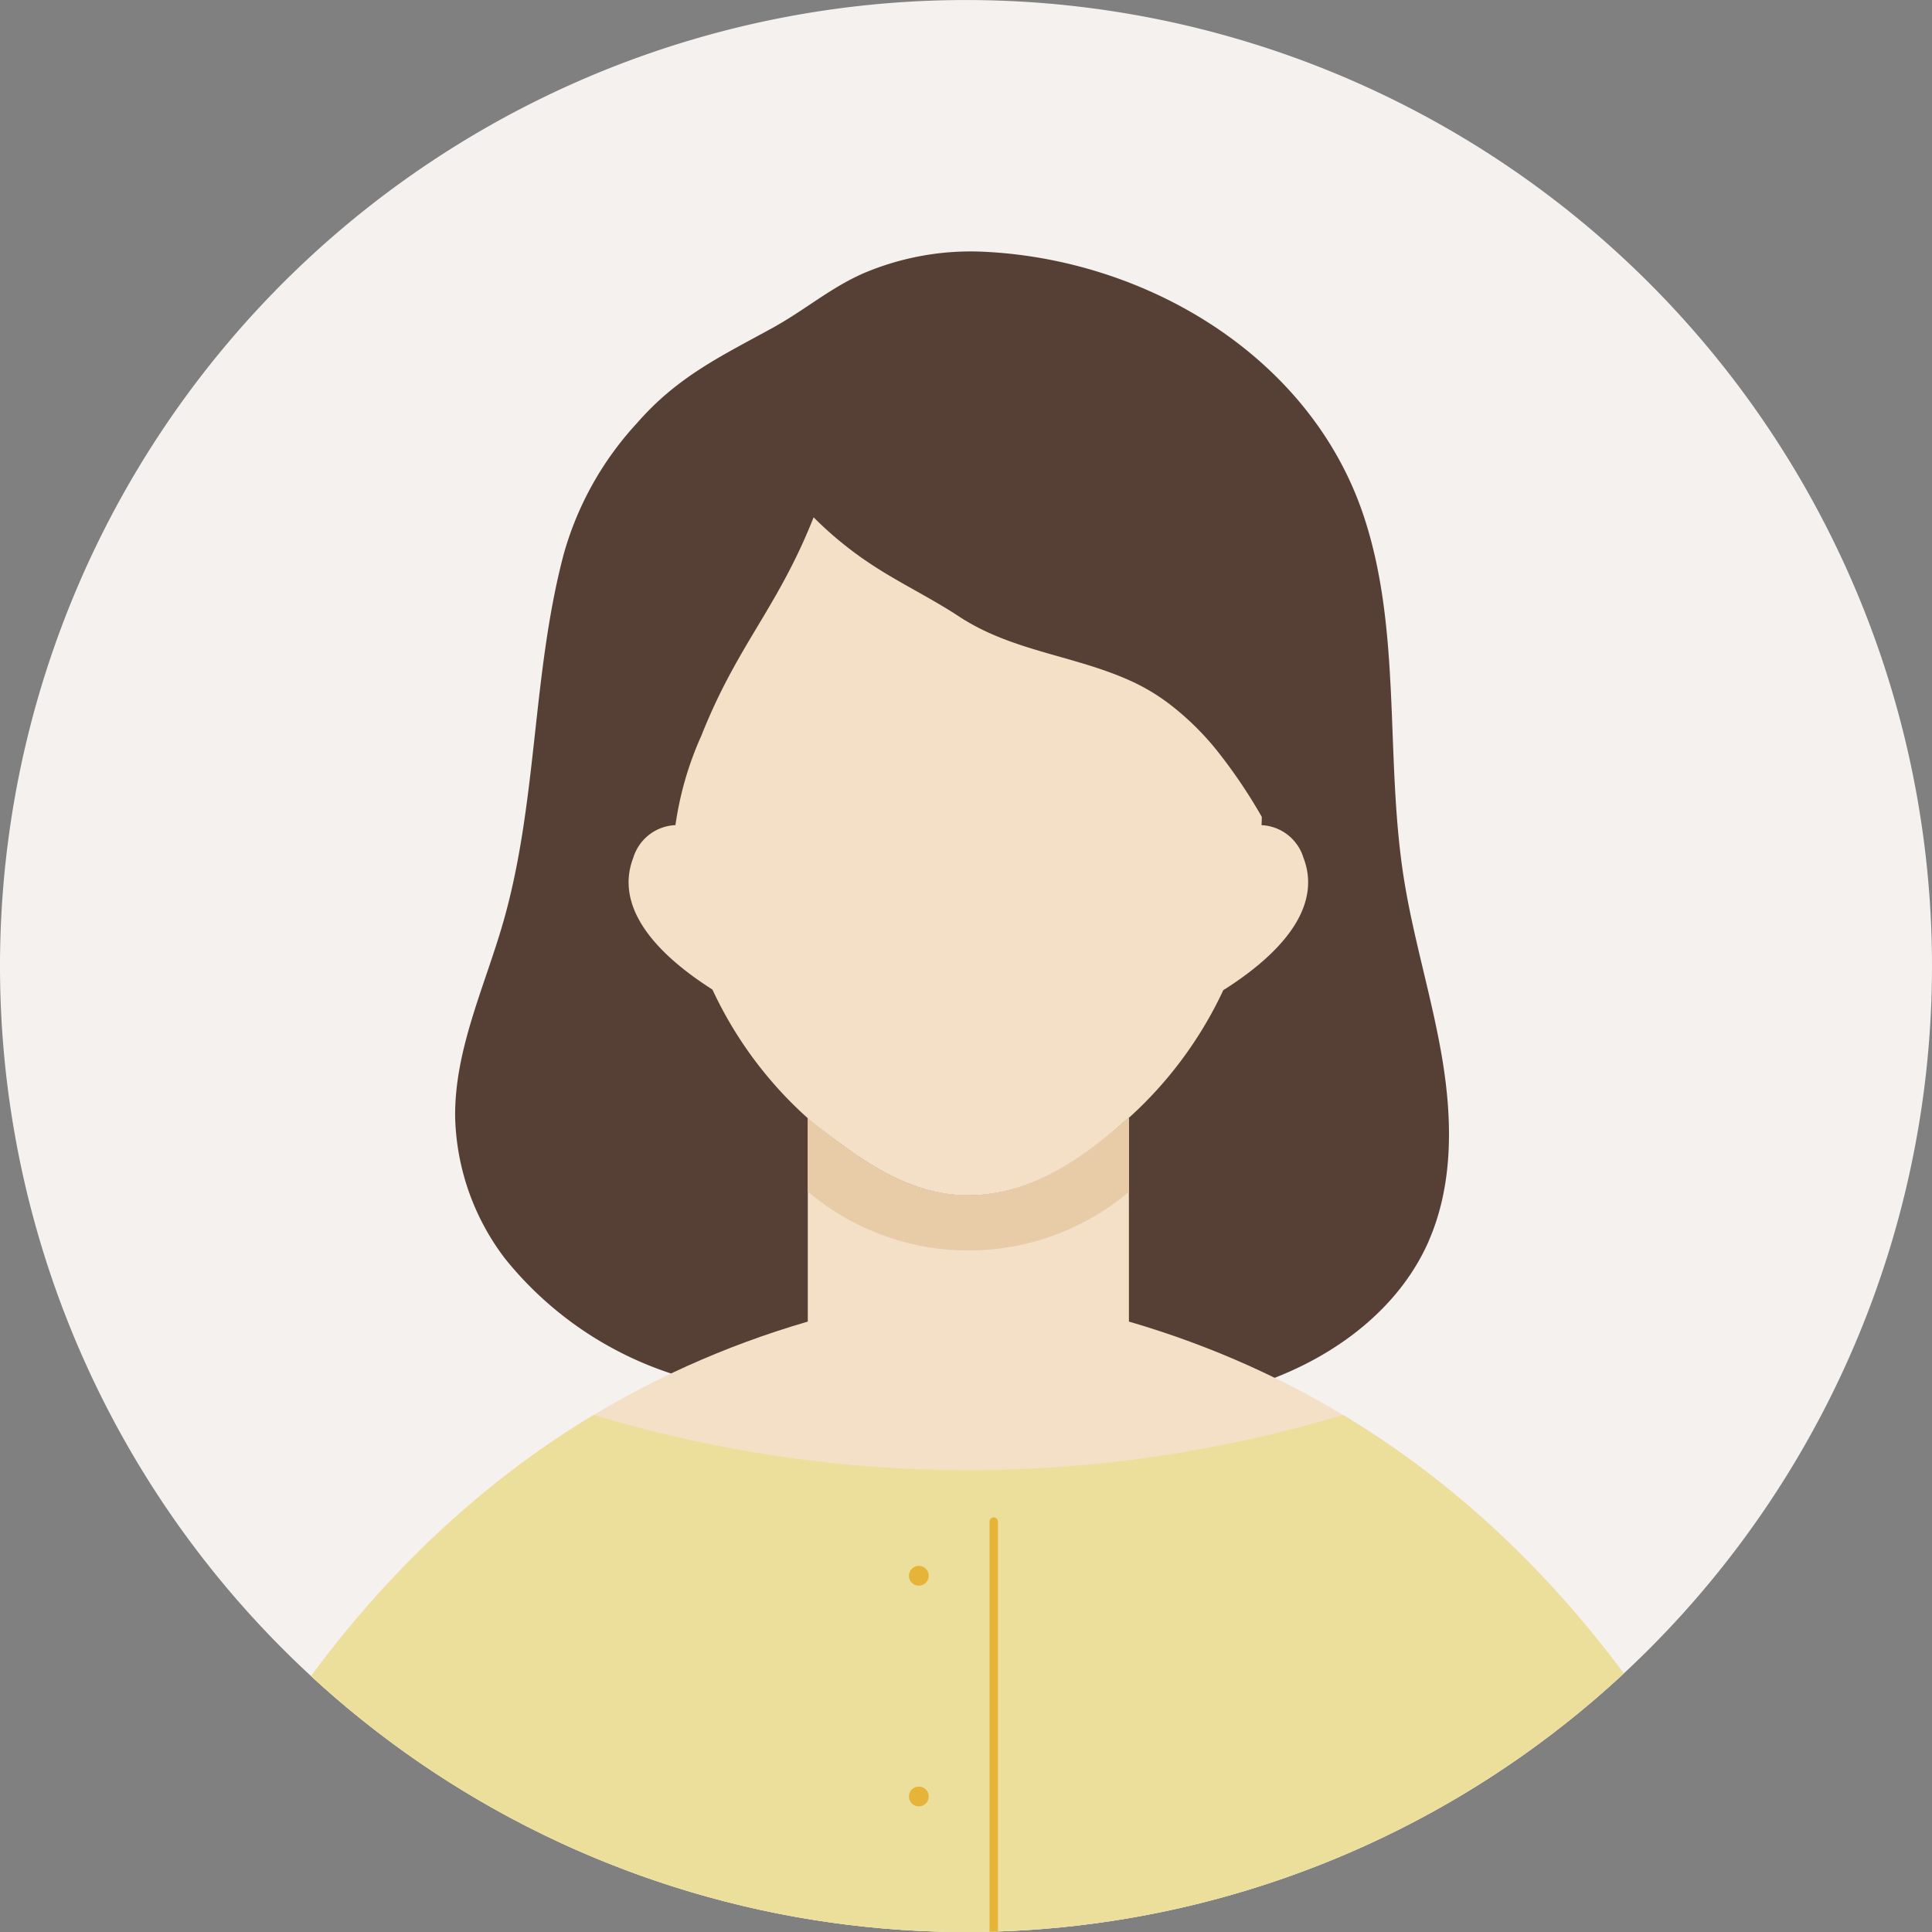
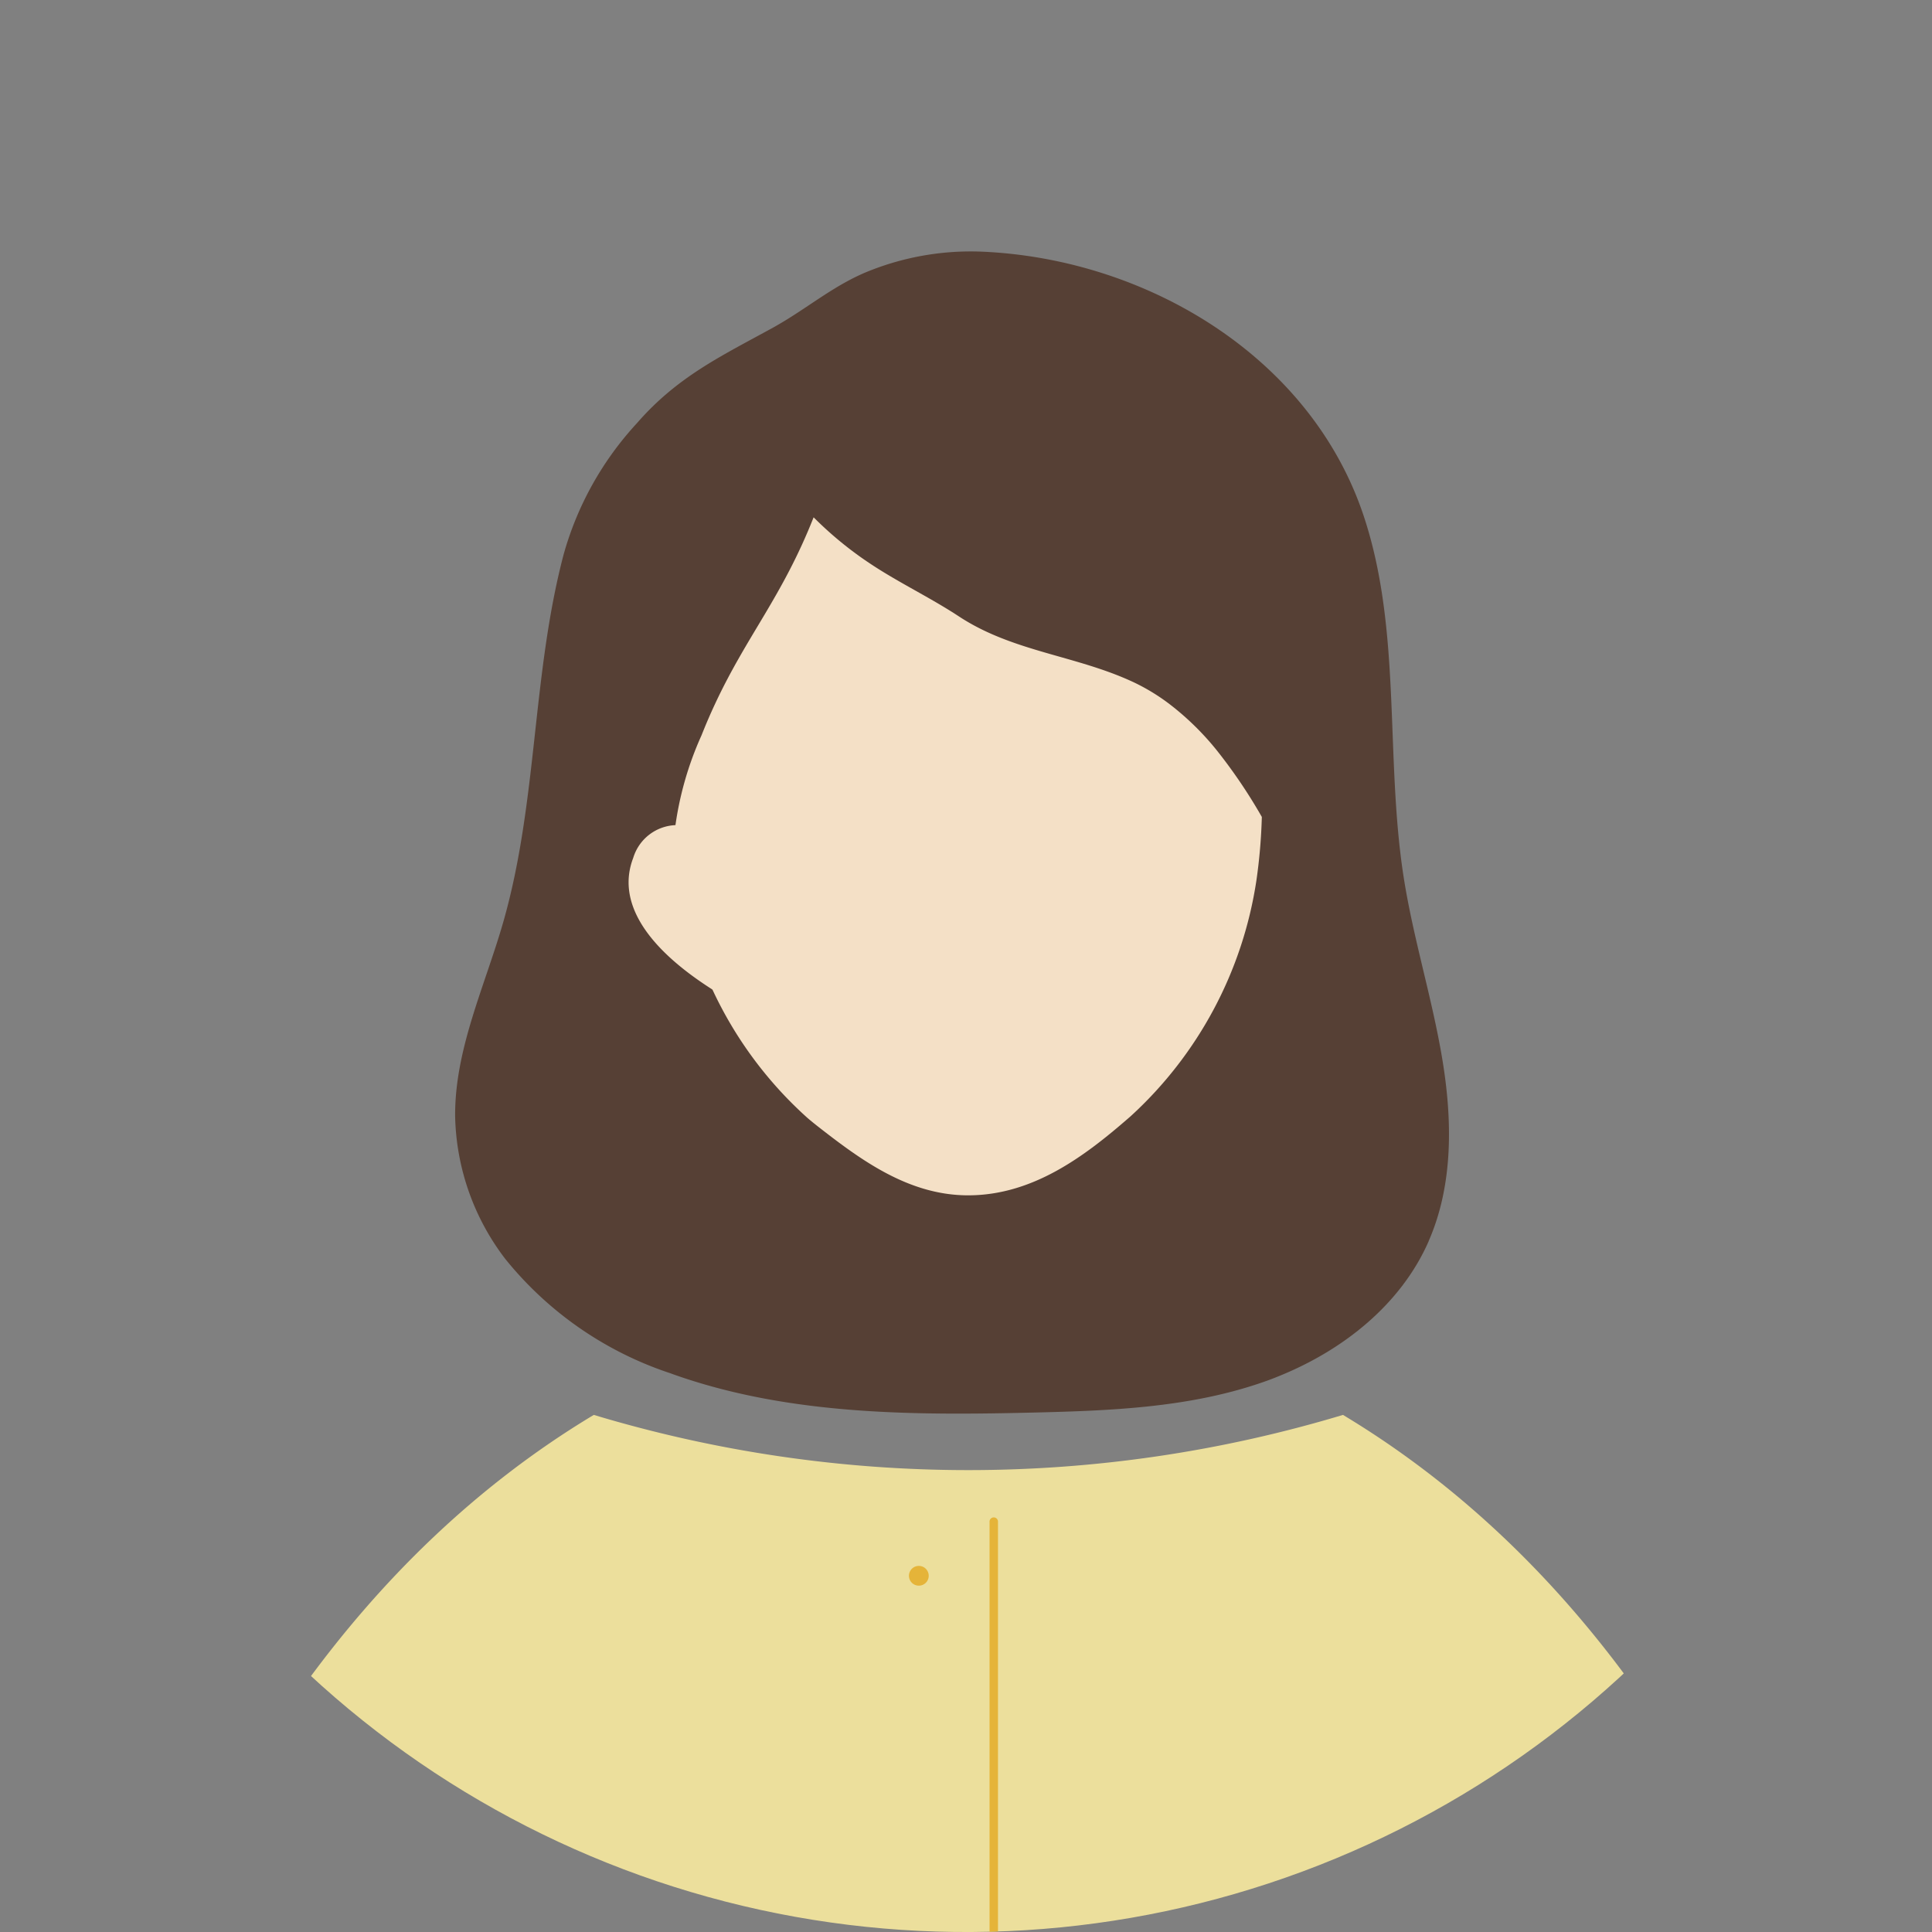
<svg xmlns="http://www.w3.org/2000/svg" width="140" height="140" viewBox="0 0 140 140">
  <rect x="0" y="0" width="140" height="140" fill="#808080" stroke="none" />
  <defs>
    <clipPath id="clip-path">
      <path id="パス_4848" data-name="パス 4848" d="M140,70A70,70,0,1,1,70,0a70,70,0,0,1,70,70" transform="translate(0 0.002)" fill="#ffc248" />
    </clipPath>
  </defs>
  <g id="グループ_9149" data-name="グループ 9149" transform="translate(11689.389 12759.195)">
-     <path id="パス_4837" data-name="パス 4837" d="M140,70A70,70,0,1,1,70,0a70,70,0,0,1,70,70" transform="translate(-11689.389 -12759.193)" fill="#f4f1ee" />
    <g id="マスクグループ_8383" data-name="マスクグループ 8383" transform="translate(-11689.389 -12759.195)" clip-path="url(#clip-path)">
      <g id="グループ_9039" data-name="グループ 9039" transform="translate(2.983 18.218)">
        <path id="パス_4838" data-name="パス 4838" d="M285.575,190.492c-2.009,4.577-6.16,7.864-10.763,9.744-.5.209-1.013.4-1.526.57-5.191,1.747-10.744,1.972-16.212,2.105-8.7.213-17.591.2-25.834-2.625-.2-.069-.4-.138-.6-.213h0a25.736,25.736,0,0,1-11.98-8.291,17.592,17.592,0,0,1-3.634-10.313c-.042-4.869,2.147-9.426,3.488-14.1,2.488-8.681,2.075-17.894,4.368-26.613a23.2,23.2,0,0,1,5.324-9.542c2.944-3.387,6.148-4.877,9.869-6.924.1-.055.2-.112.3-.171,2.256-1.291,4.171-2.94,6.627-3.92a19.866,19.866,0,0,1,8.21-1.407c11.919.518,23.772,7.6,27.627,19.076,2.806,8.355,1.56,17.524,2.92,26.245.692,4.431,2.055,8.73,2.794,13.154s.814,9.127-.984,13.225" transform="translate(-185.028 -118.773)" fill="#564035" />
-         <path id="パス_4839" data-name="パス 4839" d="M153.829,618.606H19.454s6.416-61.484,55.553-75.8V528.072c.239.2.483.4.729.594,3.117,2.433,6.577,4.993,10.888,4.993,4.669,0,8.4-2.795,11.653-5.623v14.77c49.137,14.317,55.552,75.8,55.552,75.8" transform="translate(-19.454 -465.257)" fill="#f4e0c6" />
        <path id="パス_4840" data-name="パス 4840" d="M153.833,737.459H19.458s5.006-47.975,40.044-69.036a94.09,94.09,0,0,0,54.289,0c35.036,21.061,40.042,69.036,40.042,69.036" transform="translate(-19.457 -584.112)" fill="#ecdf9c" />
        <path id="パス_4841" data-name="パス 4841" d="M467.78,778.857a.307.307,0,0,1-.307-.307V717.266a.307.307,0,1,1,.613,0V778.55a.307.307,0,0,1-.307.307" transform="translate(-398.751 -625.203)" fill="#e5b439" />
        <path id="パス_4842" data-name="パス 4842" d="M430.835,740.469a.716.716,0,1,1-.716-.717.716.716,0,0,1,.716.717" transform="translate(-366.52 -644.499)" fill="#e5b439" />
-         <path id="パス_4843" data-name="パス 4843" d="M430.835,844.721a.716.716,0,1,1-.716-.716.716.716,0,0,1,.716.716" transform="translate(-366.52 -732.76)" fill="#e5b439" />
-         <path id="パス_4844" data-name="パス 4844" d="M404.89,528.059V533.4l-.294.247a18.029,18.029,0,0,1-22.656,0c-.107-.089-.215-.18-.321-.27v-5.345c.106.091.213.181.321.27,3.2,2.645,6.811,5.347,11.329,5.347s8.128-2.7,11.326-5.346c.1-.081.2-.164.294-.247" transform="translate(-326.067 -465.256)" fill="#e8cba7" />
        <path id="パス_4845" data-name="パス 4845" d="M361.366,266.08a39.569,39.569,0,0,1-.394,4.617,28.974,28.974,0,0,1-9.122,17.089c-.038.034-.077.068-.115.1-3.25,2.829-6.984,5.623-11.653,5.623-4.31,0-7.771-2.56-10.888-4.993-.245-.192-.489-.391-.729-.594A28.769,28.769,0,0,1,319.19,270.7c-.184-1.227-.294-2.465-.356-3.711a23.9,23.9,0,0,1,1.931-6.817c.321-.81.646-1.56.976-2.266,2.341-5.016,4.87-7.774,7.146-13.529a26.266,26.266,0,0,0,4.148,3.39c2.045,1.357,4.3,2.424,6.372,3.786,3.921,2.582,8.481,2.816,12.661,4.772a14.638,14.638,0,0,1,2.6,1.581,20.047,20.047,0,0,1,3.427,3.349,38.028,38.028,0,0,1,3.267,4.827" transform="translate(-272.912 -225.109)" fill="#f4e0c6" />
        <path id="パス_4846" data-name="パス 4846" d="M303.942,401.586a.8.8,0,0,1-.963.077c-4.9-3.137-6.869-6.424-5.682-9.507a3.341,3.341,0,0,1,3.132-2.374.8.8,0,0,1,.824.724c.052.563.123,1.141.21,1.72a28.961,28.961,0,0,0,2.663,8.412.8.8,0,0,1-.184.949" transform="translate(-254.393 -348.21)" fill="#f4e0c6" />
-         <path id="パス_4847" data-name="パス 4847" d="M571.955,401.662a.8.8,0,0,1-1.147-1.026,29,29,0,0,0,2.663-8.413c.086-.578.156-1.158.209-1.718a.8.8,0,0,1,.824-.724,3.342,3.342,0,0,1,3.134,2.374c1.186,3.083-.778,6.37-5.682,9.507" transform="translate(-486.165 -348.209)" fill="#f4e0c6" />
      </g>
    </g>
  </g>
</svg>